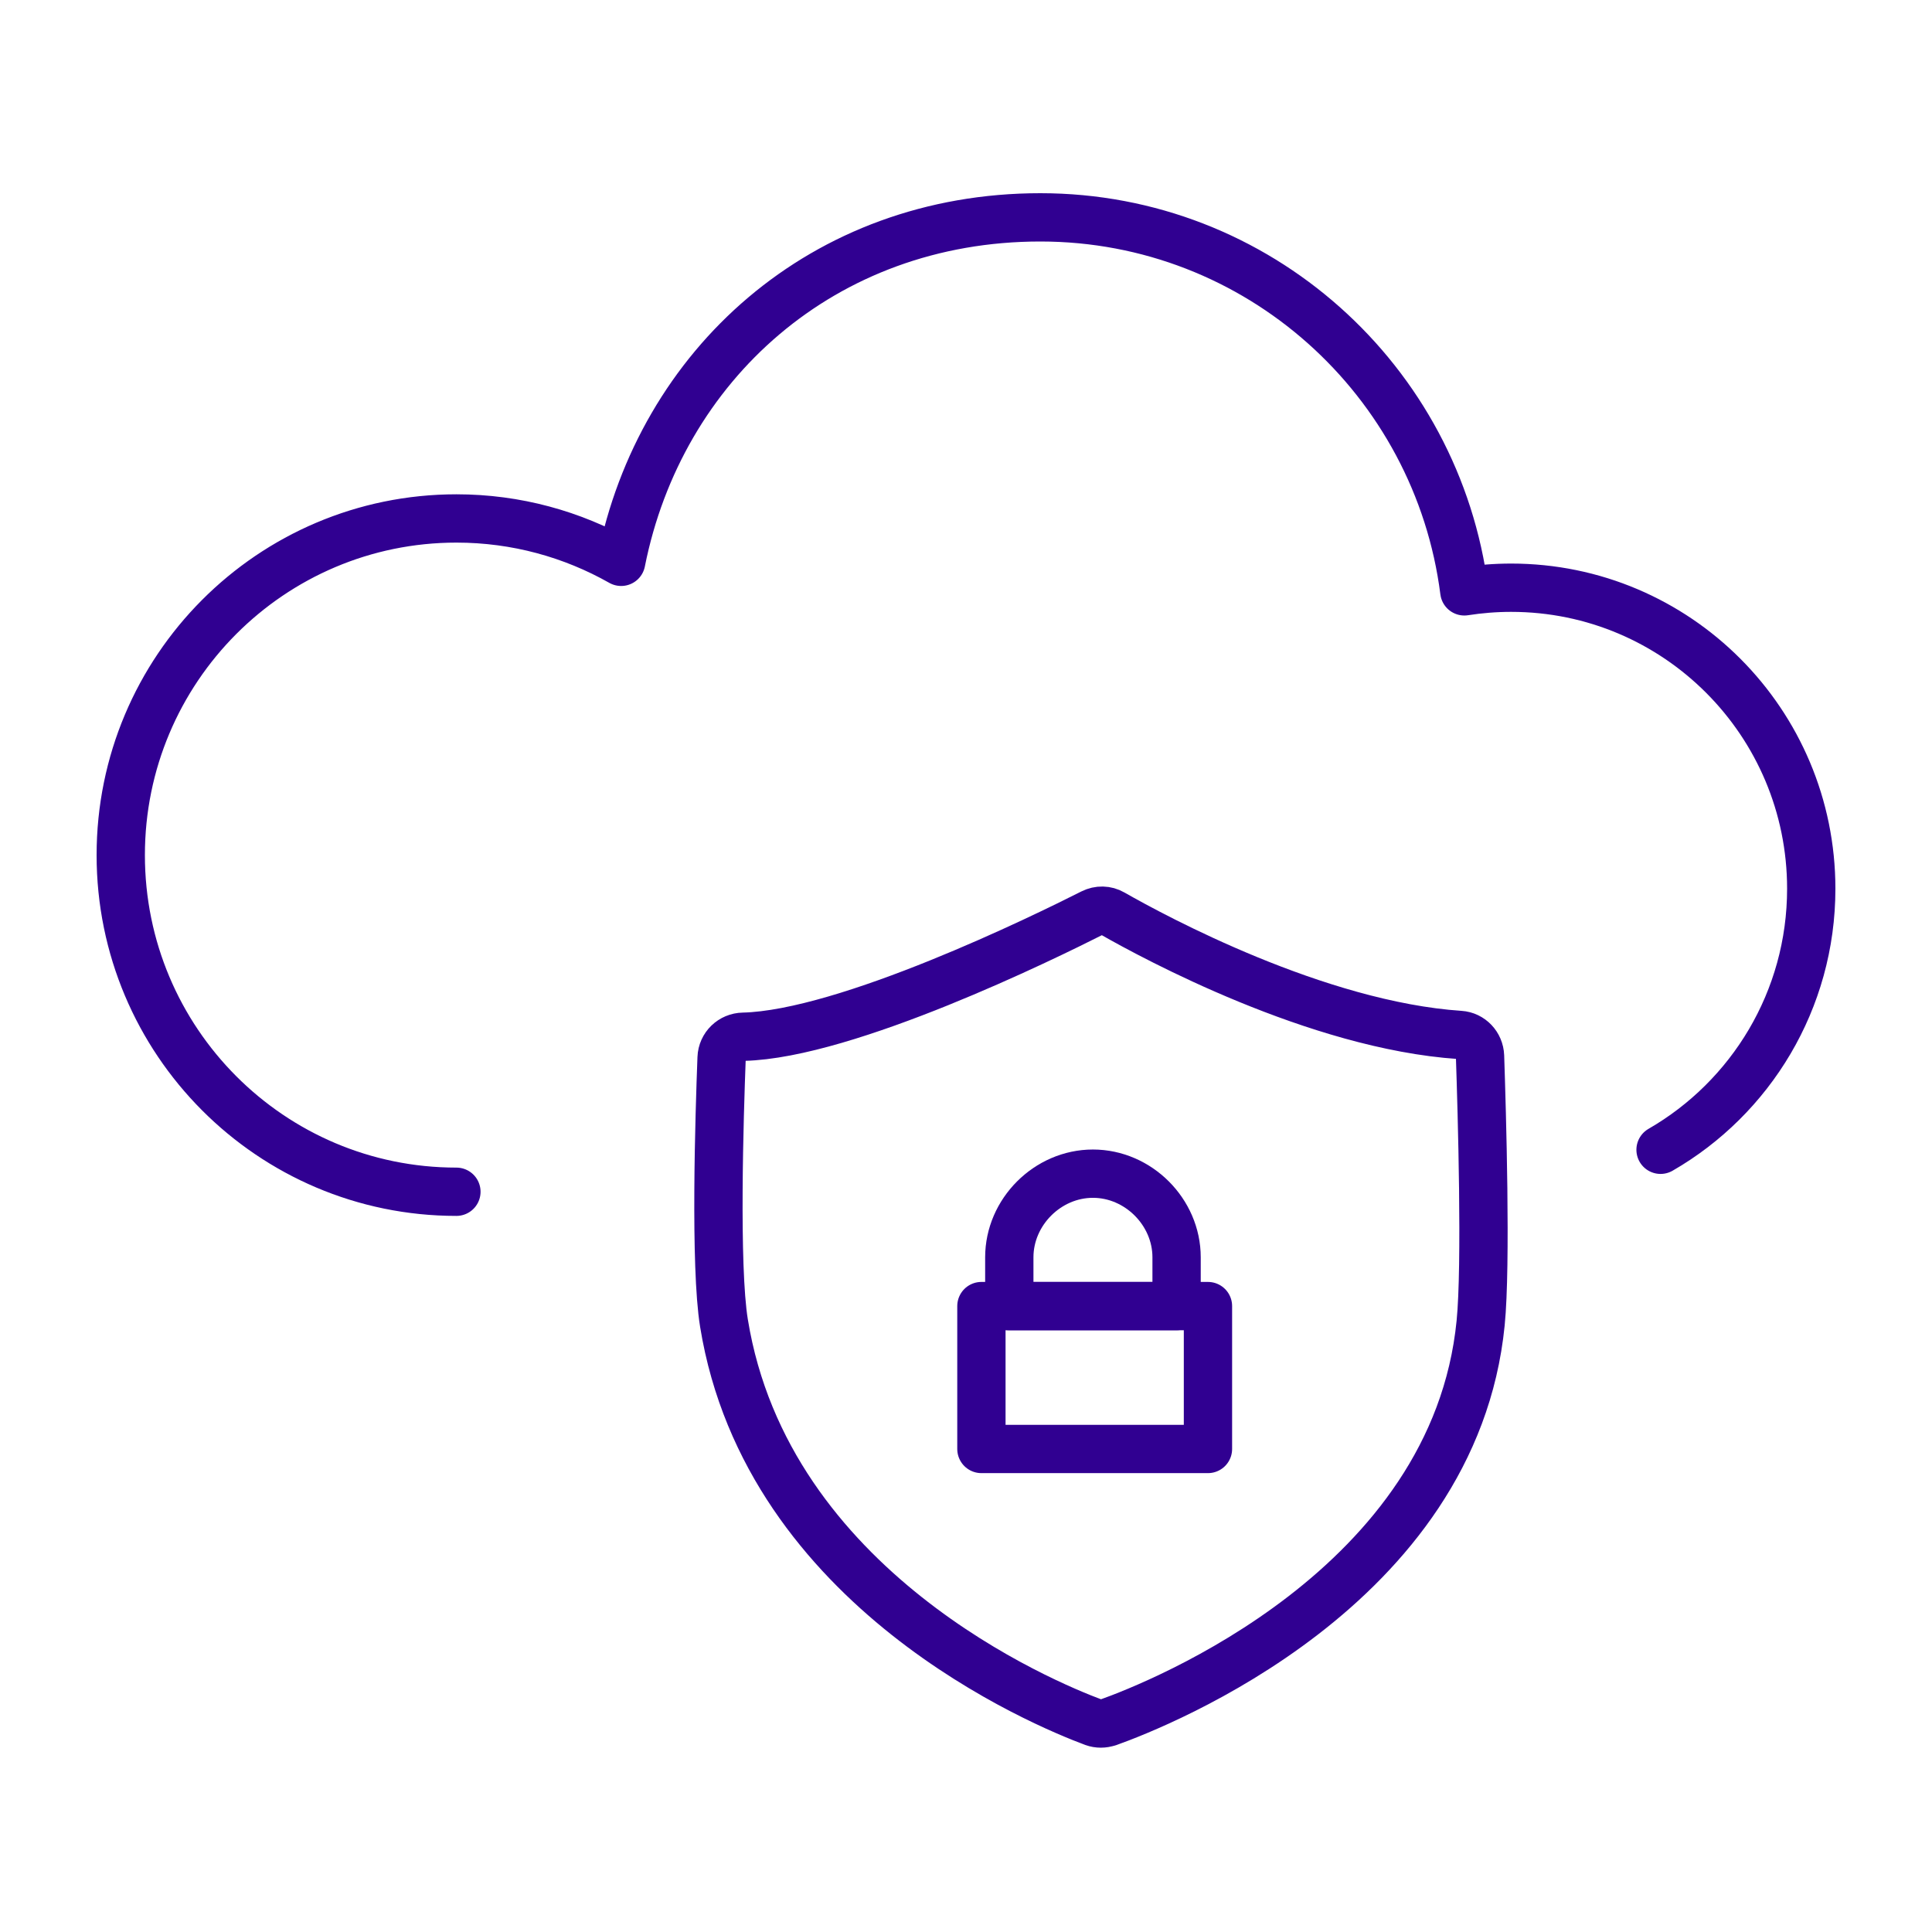
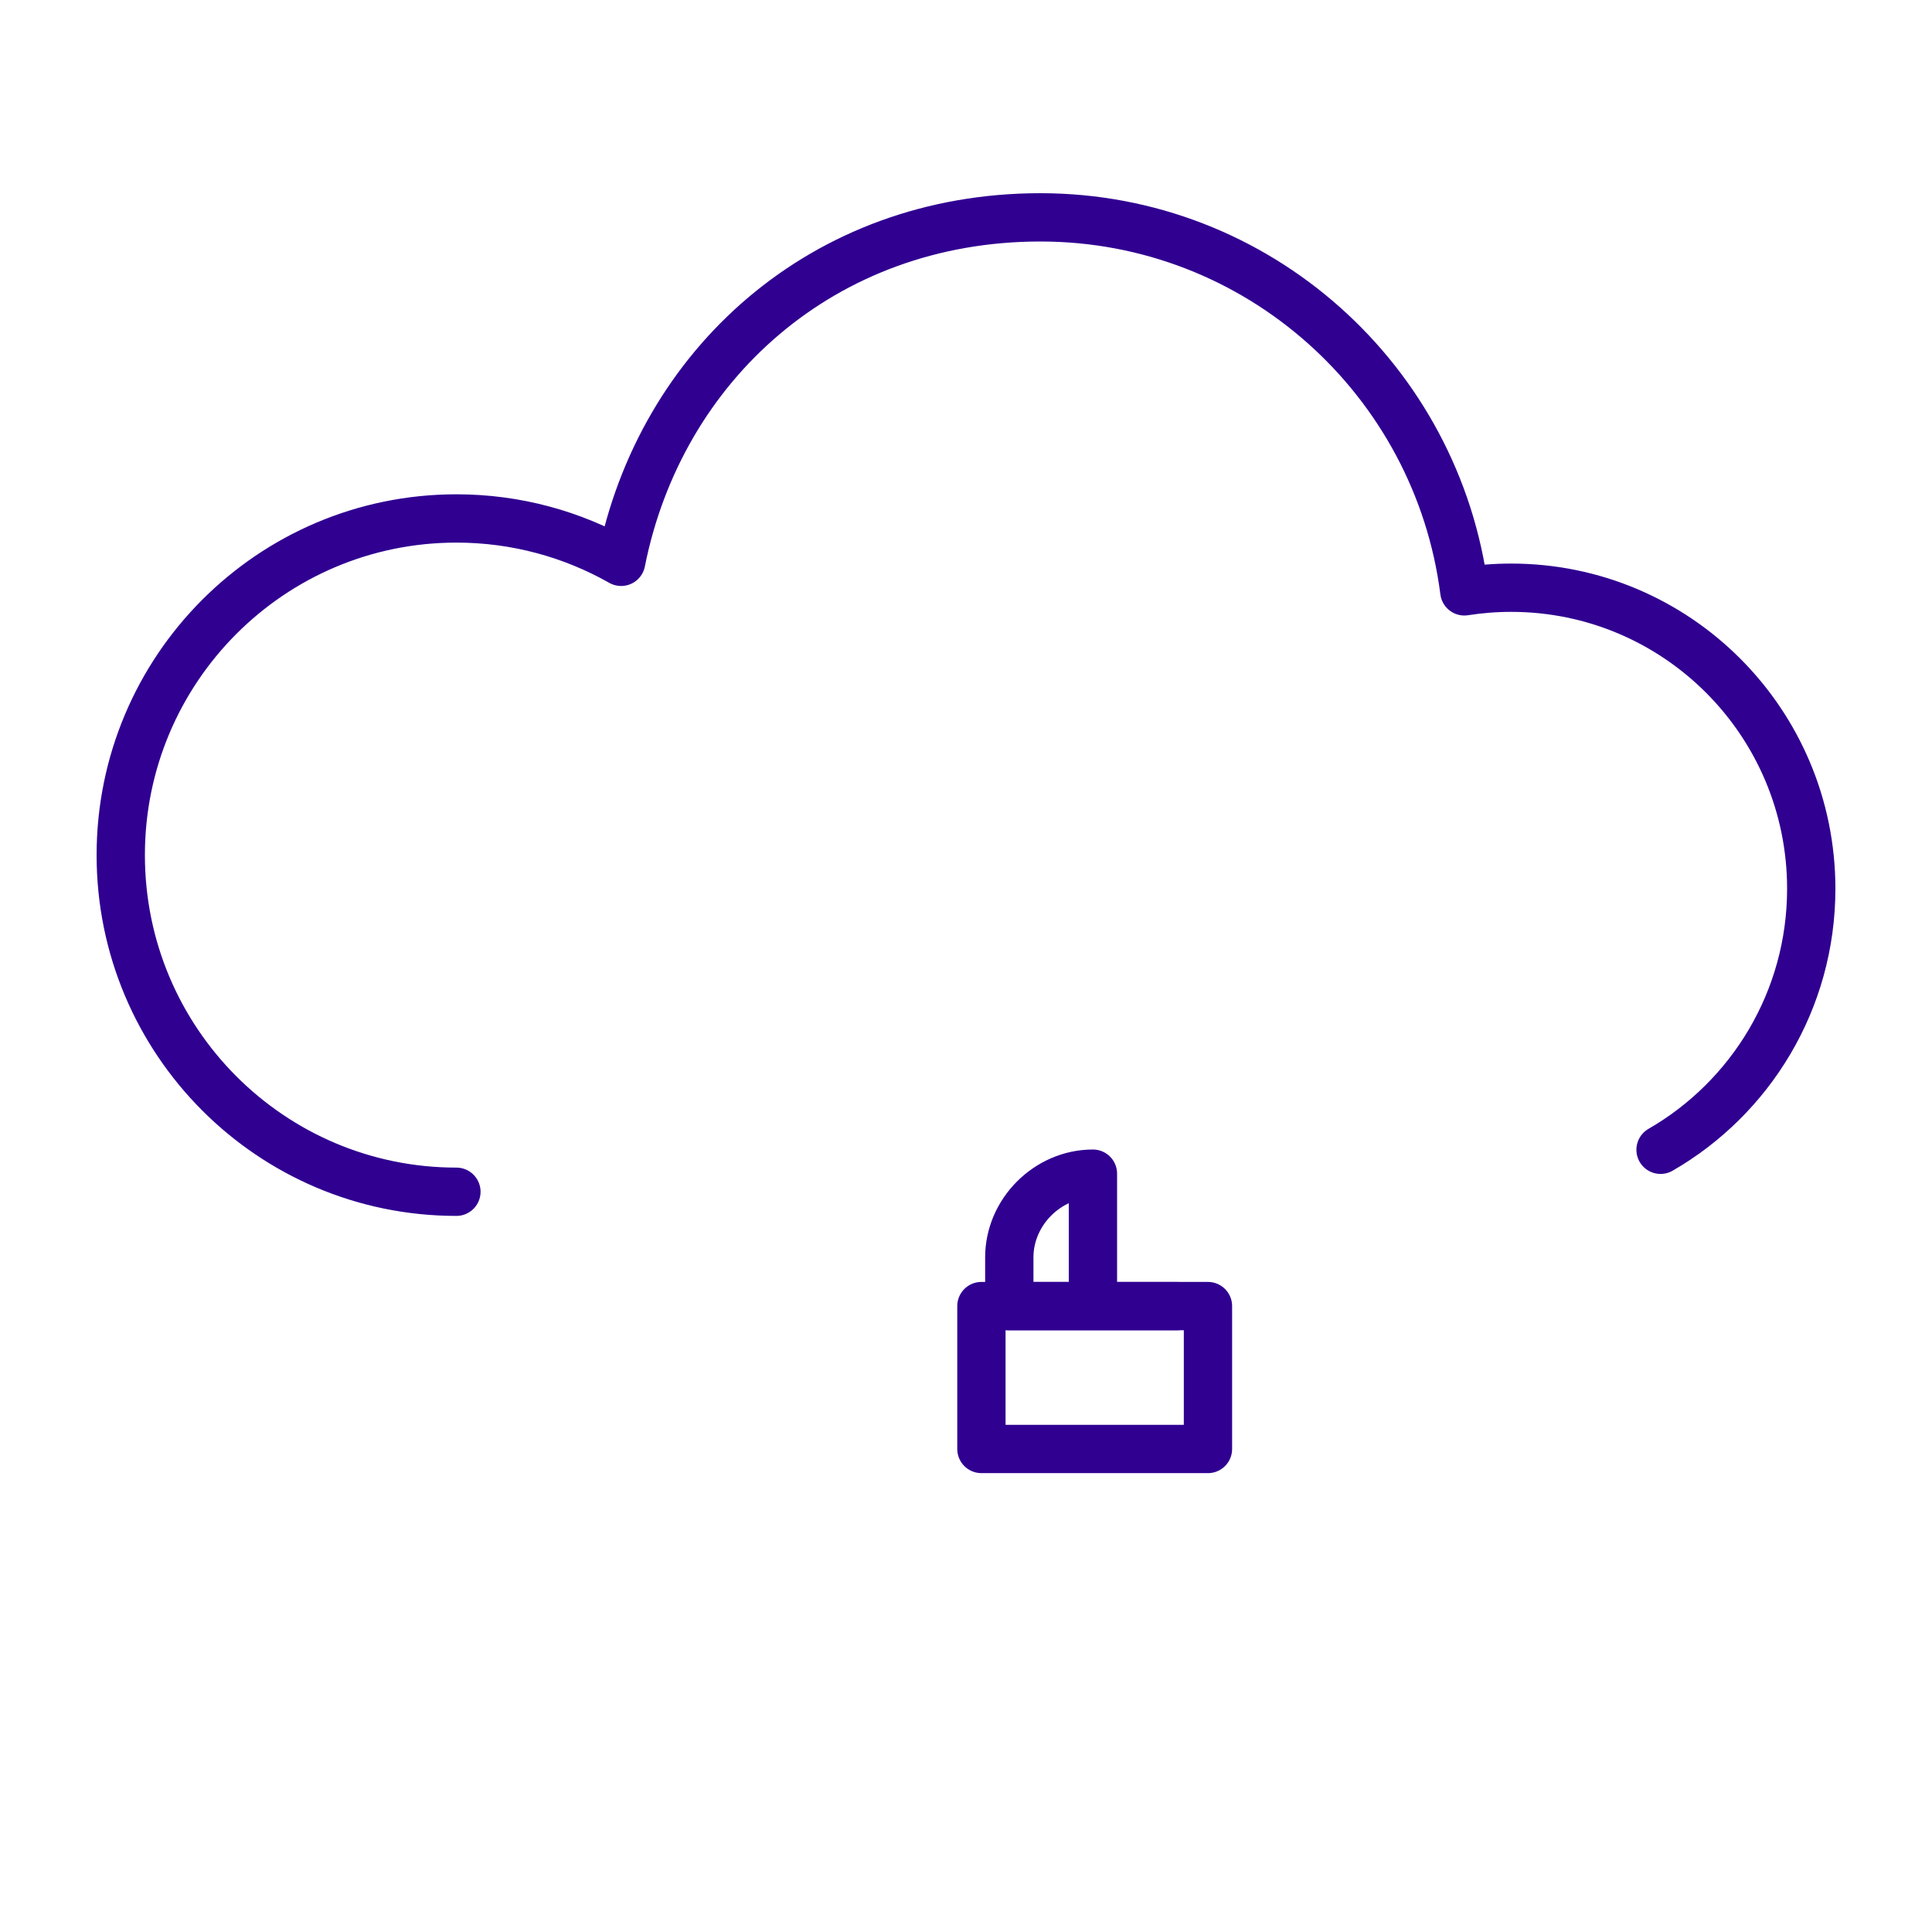
<svg xmlns="http://www.w3.org/2000/svg" width="80" height="80" viewBox="0 0 80 80" fill="none">
  <path d="M68.76 47.61C72.49 45.46 75 41.422 75 36.799C75 29.915 69.436 24.336 62.572 24.336C61.912 24.336 61.265 24.389 60.635 24.487C59.521 15.752 52.088 9 43.08 9C34.071 9 27.337 15.13 25.721 23.264C23.705 22.123 21.38 21.468 18.899 21.468C11.223 21.47 5 27.709 5 35.409C5 43.109 11.223 49.348 18.899 49.348" stroke="#300091" stroke-width="2" stroke-linecap="round" stroke-linejoin="round" />
-   <path d="M45.886 71.316C45.689 71.385 45.475 71.385 45.283 71.316C43.266 70.566 31.772 65.842 29.978 54.786C29.593 52.426 29.79 46.168 29.88 43.803C29.897 43.314 30.294 42.937 30.777 42.929C35.058 42.829 43.266 38.797 45.227 37.806C45.497 37.671 45.809 37.676 46.069 37.827C47.783 38.806 54.534 42.457 60.452 42.855C60.909 42.885 61.268 43.266 61.285 43.73C61.362 46.025 61.55 52.382 61.31 54.786C60.225 65.742 47.975 70.575 45.886 71.32V71.316Z" stroke="#300091" stroke-width="2" stroke-linecap="round" stroke-linejoin="round" />
  <rect x="40.638" y="54.082" width="9.381" height="5.917" stroke="#300091" stroke-width="2" stroke-linecap="round" stroke-linejoin="round" />
-   <path fill-rule="evenodd" clip-rule="evenodd" d="M48.72 54.083H41.793V52.062C41.793 50.186 43.38 48.599 45.256 48.599V48.599C47.133 48.599 48.72 50.186 48.72 52.062V54.083Z" stroke="#300091" stroke-width="2" stroke-linecap="round" stroke-linejoin="round" />
+   <path fill-rule="evenodd" clip-rule="evenodd" d="M48.72 54.083H41.793V52.062C41.793 50.186 43.38 48.599 45.256 48.599V48.599V54.083Z" stroke="#300091" stroke-width="2" stroke-linecap="round" stroke-linejoin="round" />
</svg>